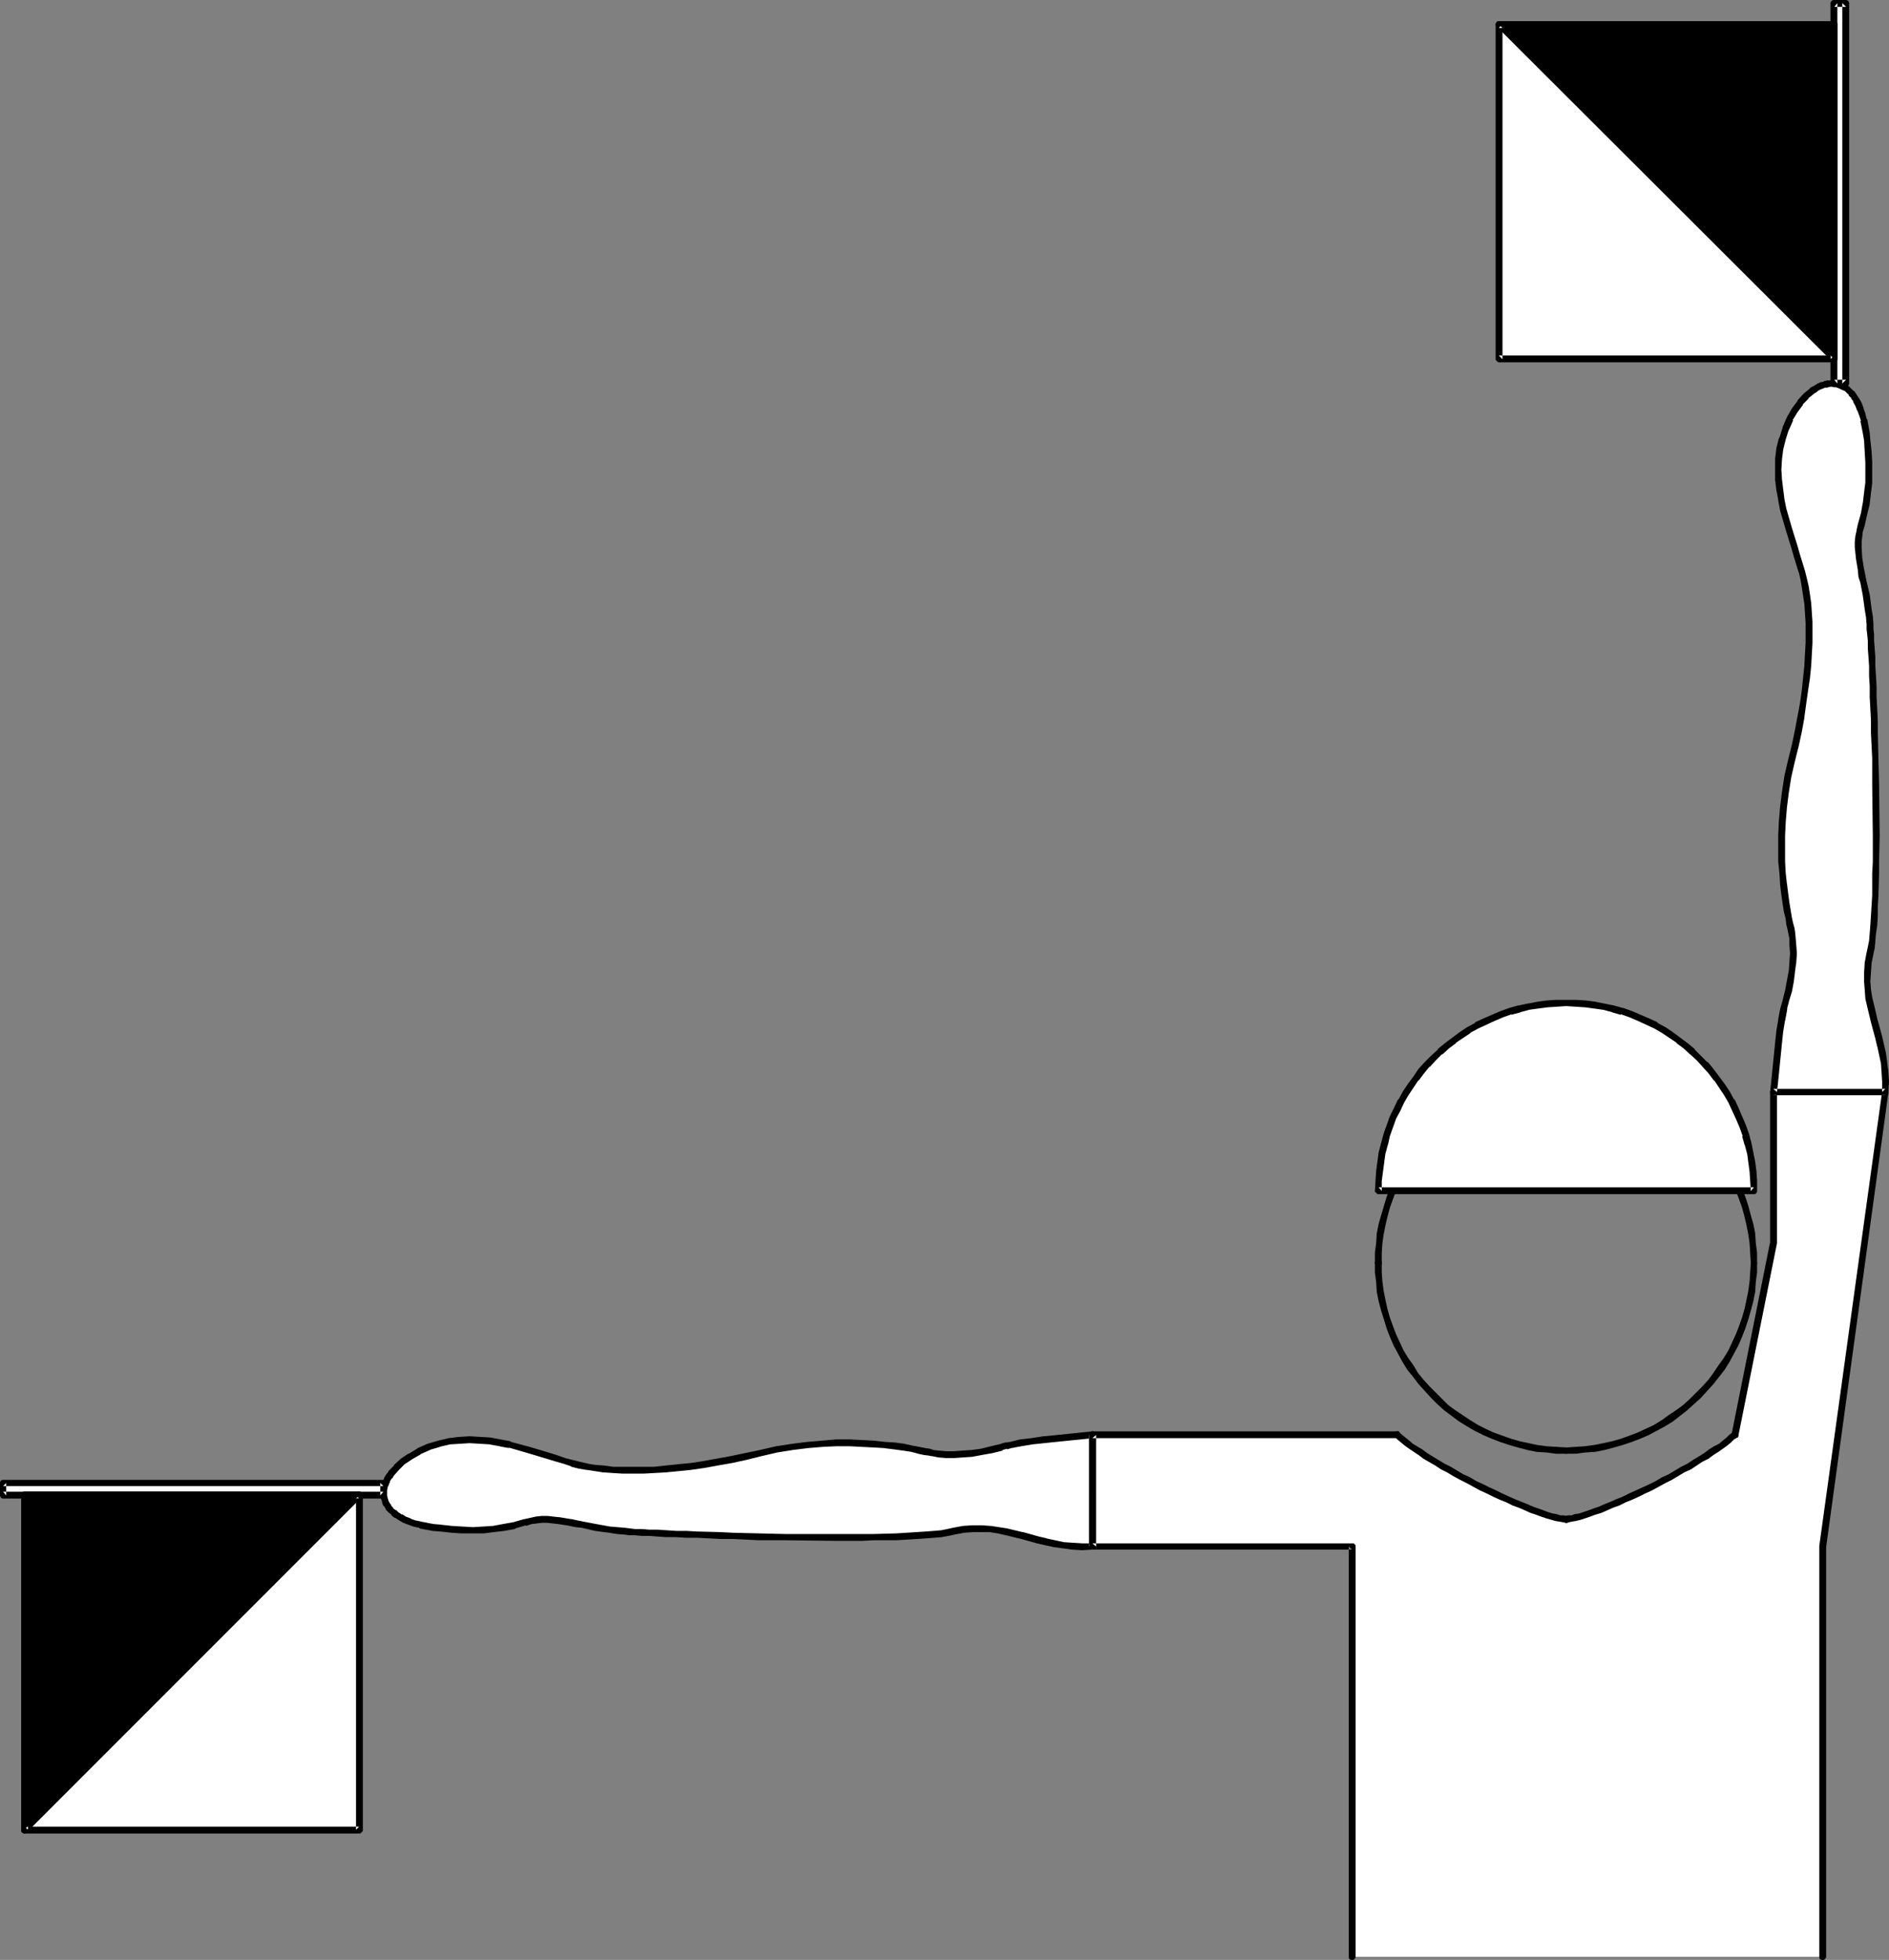
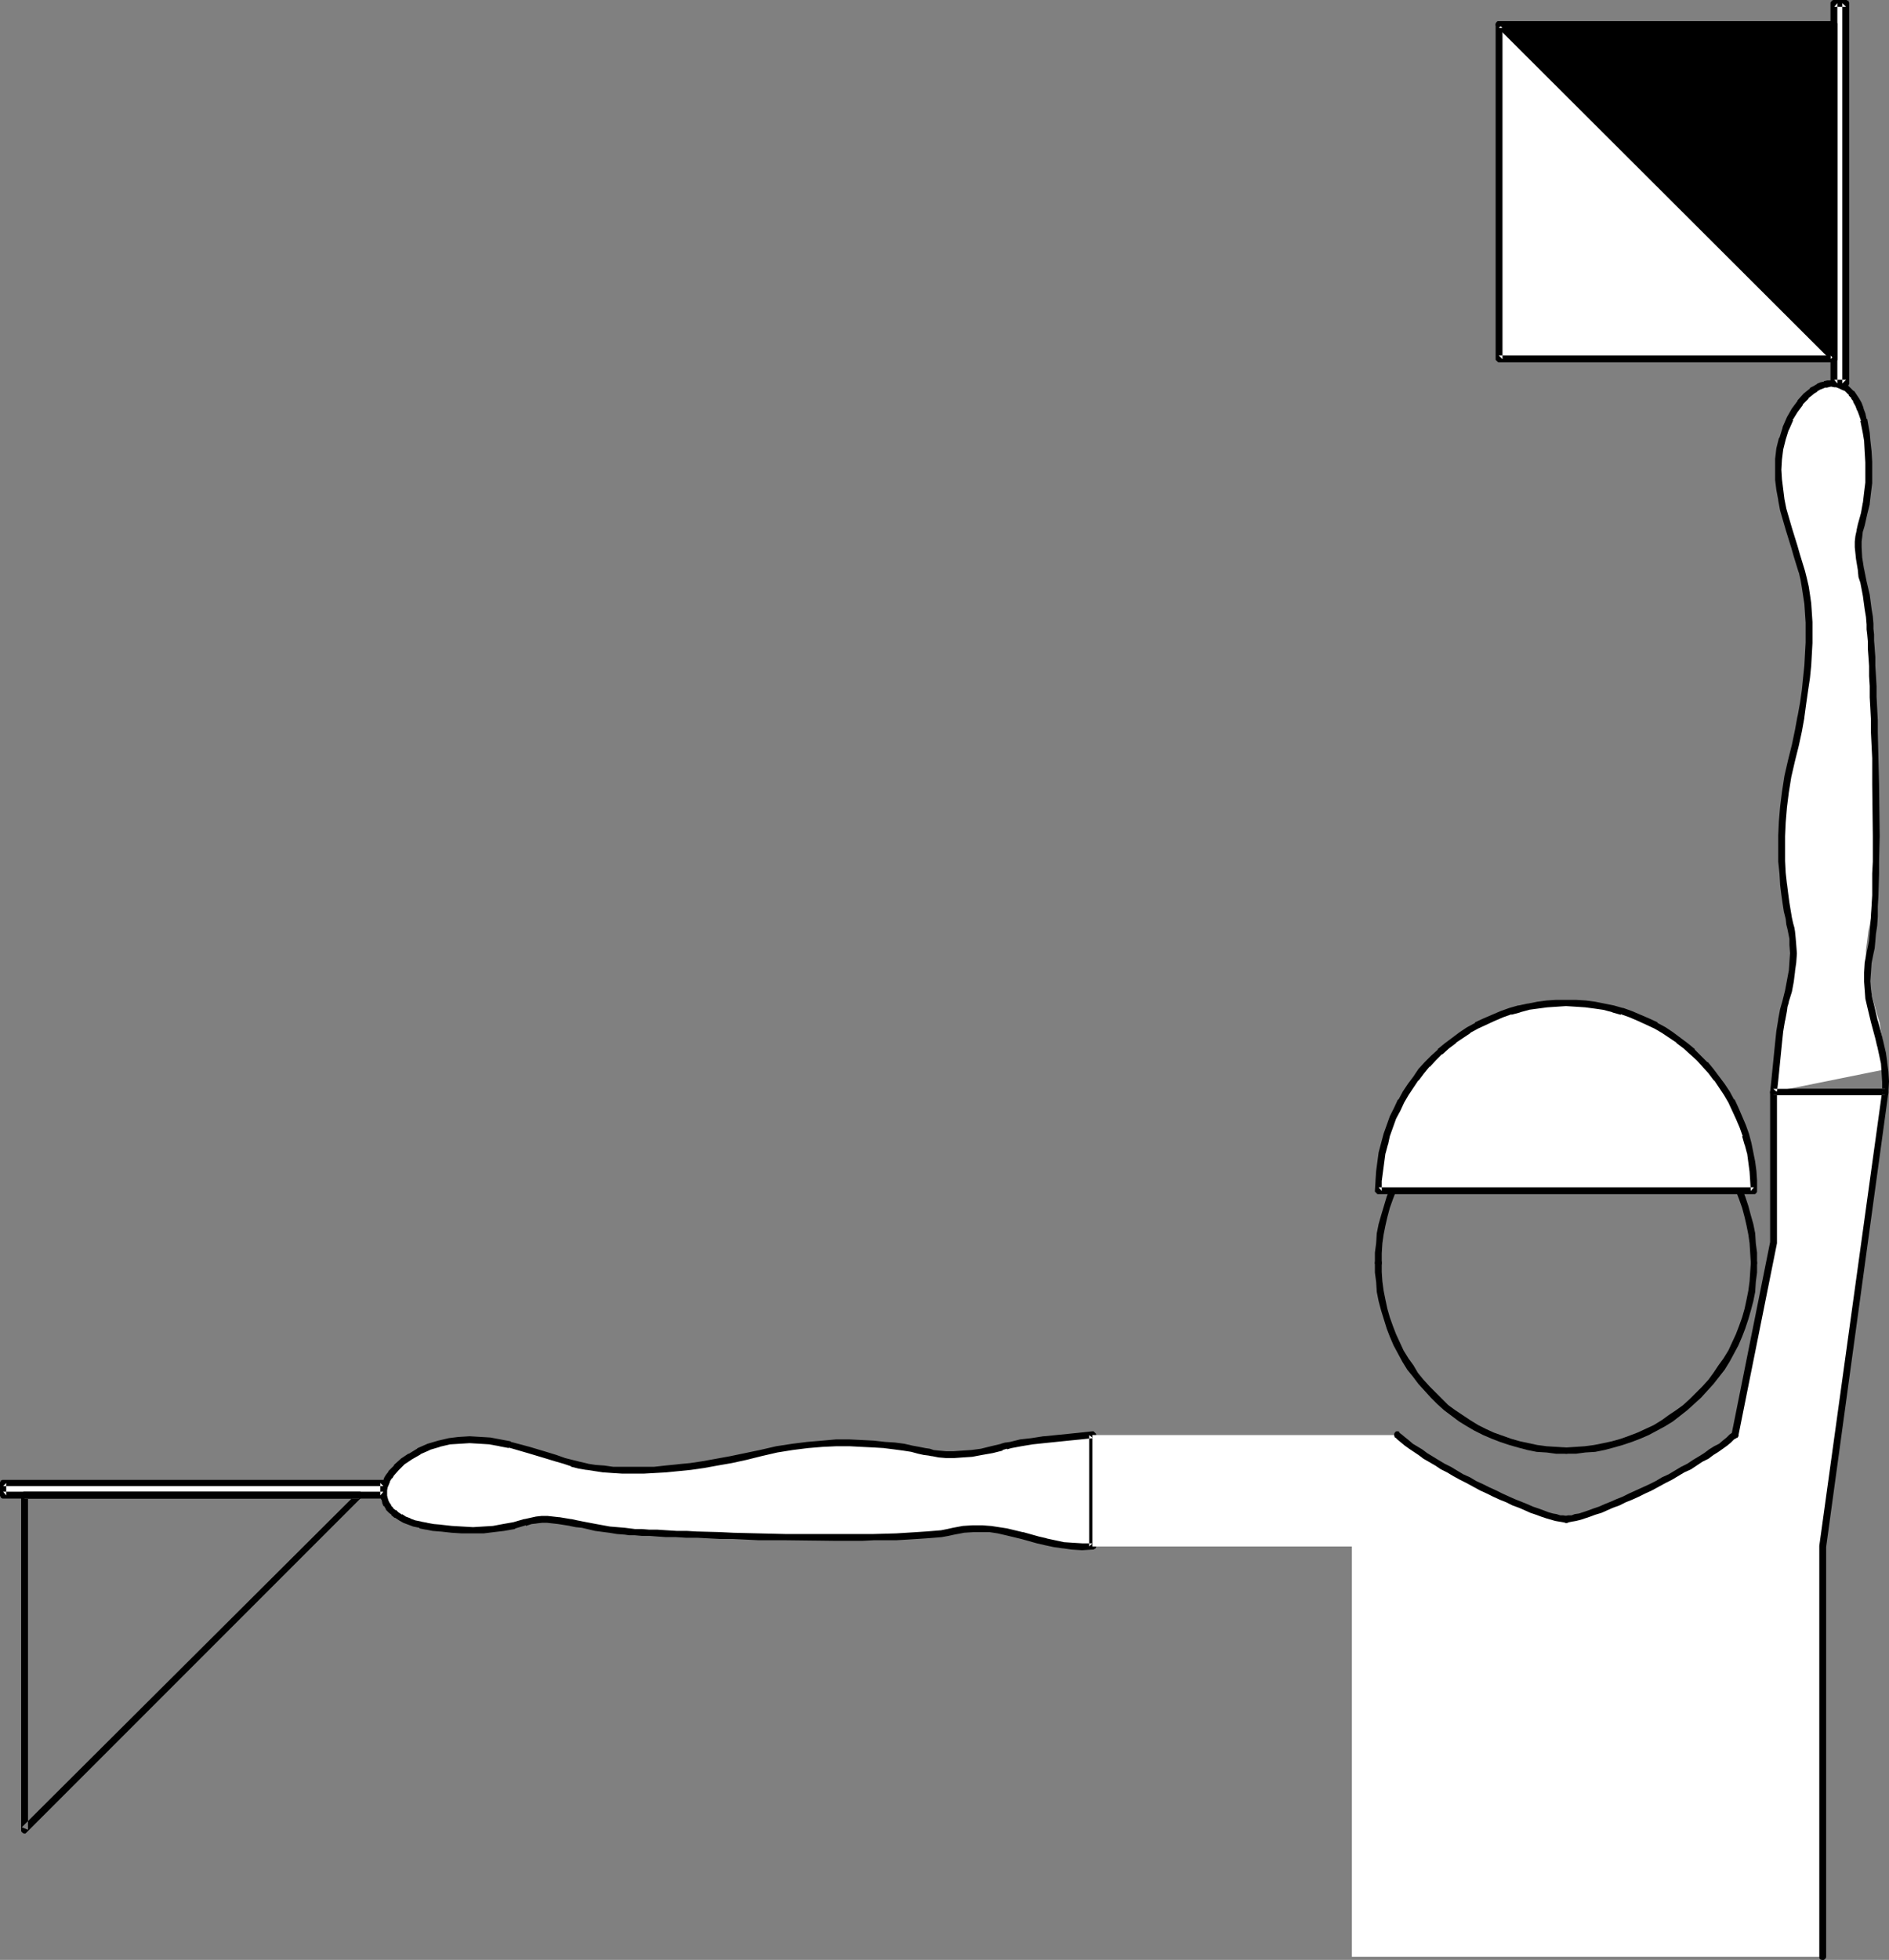
<svg xmlns="http://www.w3.org/2000/svg" xmlns:ns1="http://sodipodi.sourceforge.net/DTD/sodipodi-0.dtd" xmlns:ns2="http://www.inkscape.org/namespaces/inkscape" version="1.0" width="129.766mm" height="134.586mm" id="svg27" ns1:docname="Papa 3.wmf">
  <rect width="100%" height="100%" fill="#808080" stroke="none" />
  <ns1:namedview id="namedview27" pagecolor="#ffffff" bordercolor="#000000" borderopacity="0.25" ns2:showpageshadow="2" ns2:pageopacity="0.0" ns2:pagecheckerboard="0" ns2:deskcolor="#d1d1d1" ns2:document-units="mm" />
  <defs id="defs1">
    <pattern id="WMFhbasepattern" patternUnits="userSpaceOnUse" width="6" height="6" x="0" y="0" />
  </defs>
  <path style="fill:#000000;fill-opacity:1;fill-rule:evenodd;stroke:none" d="m 406.585,375.685 h -0.162 l -0.323,0.162 -0.323,0.485 v 0.485 l 0.323,0.323 0.323,0.162 h 0.323 2.424 l 2.424,-0.323 2.586,-0.162 2.424,-0.485 2.424,-0.646 2.262,-0.646 2.424,-0.808 2.101,-0.808 2.262,-0.97 2.101,-1.131 2.101,-1.131 2.101,-1.293 3.717,-2.909 1.778,-1.616 1.778,-1.616 1.616,-1.777 1.616,-1.777 2.909,-3.716 1.293,-2.101 1.131,-2.101 1.131,-2.101 0.97,-2.262 0.808,-2.101 0.808,-2.424 0.646,-2.262 0.646,-2.424 0.485,-2.424 0.162,-2.585 0.323,-2.424 v -2.424 -0.323 l -0.162,-0.323 -0.323,-0.323 h -0.485 l -0.485,0.323 -0.162,0.323 v 0.162 0 l -0.162,2.424 -0.162,2.424 -0.323,2.424 -0.485,2.424 -0.485,2.262 -0.646,2.262 -0.808,2.262 -0.808,2.101 -0.97,2.101 -0.97,2.101 -1.293,2.101 -1.293,1.777 -1.293,1.939 -1.293,1.777 -1.616,1.777 -1.616,1.616 -1.616,1.616 -1.778,1.616 -1.778,1.293 -1.939,1.293 -1.778,1.293 -2.101,1.293 -2.101,0.97 -2.101,0.97 -2.101,0.808 -2.262,0.808 -2.262,0.646 -2.262,0.485 -2.424,0.485 -2.424,0.323 -2.424,0.162 z" id="path1" />
  <path style="fill:#000000;fill-opacity:1;fill-rule:evenodd;stroke:none" d="m 454.58,327.695 v 0.323 l 0.162,0.323 0.485,0.323 h 0.485 l 0.323,-0.323 0.162,-0.323 v -0.323 -2.585 l -0.323,-2.424 -0.162,-2.585 -0.485,-2.424 -0.646,-2.262 -0.646,-2.424 -0.808,-2.424 -0.808,-2.101 -0.97,-2.262 -1.131,-2.101 -1.131,-2.101 -1.293,-1.939 -2.909,-3.878 -1.616,-1.777 -1.616,-1.616 -1.778,-1.616 -1.778,-1.616 -1.939,-1.616 -1.778,-1.293 -2.101,-1.293 -2.101,-1.131 -2.101,-1.293 -4.363,-1.777 -2.424,-0.646 -2.262,-0.808 -2.424,-0.485 -2.424,-0.485 -2.586,-0.323 -2.424,-0.162 h -2.747 l -0.323,0.162 -0.323,0.485 v 0.485 l 0.323,0.323 0.323,0.323 h 0.162 2.424 l 2.424,0.162 2.424,0.323 2.424,0.323 2.262,0.646 2.262,0.646 2.262,0.646 4.202,1.777 2.101,1.131 2.101,1.131 1.778,1.293 1.939,1.293 1.778,1.454 1.778,1.454 1.616,1.616 1.616,1.616 1.616,1.777 1.293,1.777 1.293,1.939 1.293,1.939 1.293,1.939 0.97,2.101 0.97,2.101 0.808,2.101 0.808,2.262 0.646,2.424 0.485,2.101 0.485,2.424 0.323,2.262 0.162,2.585 0.162,2.585 z" id="path2" />
  <path style="fill:#000000;fill-opacity:1;fill-rule:evenodd;stroke:none" d="m 406.585,280.027 h 0.323 l 0.323,-0.323 0.323,-0.323 v -0.485 l -0.323,-0.485 -0.323,-0.162 h -2.909 l -2.424,0.162 -2.586,0.323 -2.424,0.485 -2.424,0.485 -2.262,0.808 -2.424,0.646 -4.363,1.777 -2.262,1.293 -1.939,1.131 -2.101,1.293 -1.939,1.293 -1.939,1.616 -1.778,1.616 -1.616,1.616 -1.616,1.616 -1.616,1.777 -1.454,1.939 -1.454,1.939 -1.293,1.939 -1.131,2.101 -1.131,2.101 -0.97,2.262 -0.808,2.101 -1.454,4.848 -0.646,2.262 -0.485,2.424 -0.162,2.585 -0.323,2.424 v 2.909 l 0.323,0.323 0.323,0.323 h 0.485 l 0.485,-0.323 0.162,-0.323 v -0.323 -2.424 l 0.162,-2.585 0.323,-2.262 0.485,-2.424 0.485,-2.101 0.646,-2.424 0.808,-2.262 0.808,-2.101 0.97,-2.101 0.97,-2.101 1.293,-1.939 1.293,-1.939 1.131,-1.939 1.454,-1.777 1.616,-1.777 1.616,-1.616 1.616,-1.616 1.616,-1.454 1.778,-1.454 1.939,-1.293 1.939,-1.293 2.101,-1.131 1.939,-1.131 4.363,-1.777 2.262,-0.646 2.262,-0.646 2.262,-0.646 2.262,-0.323 2.424,-0.323 2.586,-0.162 z" id="path3" />
  <path style="fill:#000000;fill-opacity:1;fill-rule:evenodd;stroke:none" d="m 358.752,327.695 v -0.162 l -0.162,-0.323 -0.485,-0.323 h -0.485 l -0.323,0.323 -0.323,0.323 v 2.747 l 0.323,2.424 0.162,2.585 0.485,2.424 0.646,2.424 1.454,4.686 0.808,2.101 0.97,2.262 1.131,2.101 1.131,2.101 1.293,2.101 1.454,1.777 1.454,1.939 1.616,1.777 1.616,1.777 1.616,1.616 1.778,1.616 3.878,2.909 2.101,1.293 1.939,1.131 2.262,1.131 2.262,0.97 2.101,0.808 2.424,0.808 2.262,0.646 2.424,0.646 2.424,0.485 2.586,0.162 2.424,0.323 h 2.586 0.323 l 0.323,-0.162 0.323,-0.323 v -0.485 l -0.323,-0.485 -0.323,-0.162 h -0.323 0.162 l -2.586,-0.162 -2.586,-0.162 -2.424,-0.323 -2.262,-0.485 -2.262,-0.485 -2.262,-0.646 -2.262,-0.808 -2.262,-0.808 -2.101,-0.97 -1.939,-0.97 -2.101,-1.293 -1.939,-1.293 -1.939,-1.293 -1.778,-1.293 -1.616,-1.616 -1.616,-1.616 -1.616,-1.616 -1.616,-1.777 -1.454,-1.777 -1.131,-1.939 -1.293,-1.777 -1.293,-2.101 -0.97,-2.101 -0.97,-2.101 -0.808,-2.101 -0.808,-2.262 -0.646,-2.262 -0.485,-2.262 -0.485,-2.424 -0.323,-2.424 -0.162,-2.424 z" id="path4" />
  <path style="fill:#ffffff;fill-opacity:1;fill-rule:evenodd;stroke:none" d="m 455.388,309.112 v -2.585 l -0.162,-2.424 -0.323,-2.424 -0.485,-2.424 -0.646,-2.424 -0.485,-2.262 -0.808,-2.262 -0.97,-2.262 -0.97,-2.101 -0.97,-2.101 -1.293,-2.101 -1.293,-1.939 -1.293,-1.939 -1.454,-1.777 -1.454,-1.777 -1.616,-1.777 -1.778,-1.616 -1.778,-1.454 -1.778,-1.454 -1.939,-1.293 -1.939,-1.293 -2.101,-1.293 -2.101,-0.97 -2.101,-0.97 -2.262,-0.97 -2.262,-0.808 -2.262,-0.485 -2.424,-0.646 -2.424,-0.485 -2.424,-0.162 -2.424,-0.323 h -2.586 -2.424 l -2.586,0.323 -2.424,0.162 -2.262,0.485 -2.424,0.646 -2.262,0.485 -2.262,0.808 -2.262,0.97 -2.262,0.97 -2.101,0.97 -1.939,1.293 -1.939,1.293 -1.939,1.293 -1.778,1.454 -1.939,1.454 -1.616,1.616 -1.616,1.777 -1.454,1.777 -1.454,1.777 -1.454,1.939 -1.293,1.939 -1.131,2.101 -0.97,2.101 -1.131,2.101 -0.808,2.262 -0.808,2.262 -0.646,2.262 -0.485,2.424 -0.485,2.424 -0.323,2.424 -0.162,2.424 v 2.585 z" id="path5" />
  <path style="fill:#000000;fill-opacity:1;fill-rule:evenodd;stroke:none" d="m 455.388,309.92 h 0.323 l 0.323,-0.323 0.162,-0.323 v -0.162 -2.585 -0.162 l -0.162,-2.424 v 0 l -0.323,-2.424 -0.485,-2.424 v 0 l -0.485,-2.424 v 0 l -0.646,-2.424 v 0 l -0.808,-2.262 -0.97,-2.262 v 0 l -0.97,-2.262 -0.97,-2.101 h -0.162 l -1.131,-2.101 v 0 l -1.293,-1.939 v 0 l -1.454,-1.939 v 0 l -1.454,-1.939 -1.454,-1.777 h -0.162 l -1.616,-1.616 -1.616,-1.616 V 272.271 l -1.778,-1.454 -1.939,-1.454 v 0 l -1.939,-1.454 v 0 l -1.939,-1.293 v 0 l -2.101,-1.131 v -0.162 l -2.101,-0.97 -2.262,-0.97 v 0 l -2.262,-0.97 -2.262,-0.808 h -0.162 l -2.262,-0.646 v 0 l -2.424,-0.485 v 0 l -2.424,-0.485 -2.424,-0.323 v 0 l -2.586,-0.162 v 0 h -2.586 -2.424 -0.162 l -2.424,0.162 v 0 l -2.424,0.323 -2.424,0.485 h -0.162 l -2.262,0.485 h -0.162 l -2.262,0.646 v 0 l -2.262,0.808 -2.262,0.97 v 0 l -2.262,0.97 -2.101,0.97 v 0.162 l -2.101,1.131 v 0 l -1.939,1.293 v 0 l -1.939,1.454 v 0 l -1.939,1.454 -1.778,1.454 v 0.162 l -1.778,1.616 -1.616,1.616 v 0 l -1.616,1.777 -1.293,1.939 v 0 l -1.454,1.939 v 0 l -1.293,1.939 v 0 l -1.131,2.101 h -0.162 l -0.97,2.101 -1.131,2.262 v 0 l -0.808,2.262 -0.808,2.262 v 0 l -0.646,2.424 v 0 l -0.646,2.424 v 0 l -0.323,2.424 -0.323,2.424 v 0 l -0.162,2.424 v 0.162 l -0.162,2.585 v 0.162 l 0.162,0.162 0.162,0.162 0.162,0.162 0.162,0.162 h 0.323 97.445 V 308.143 H 357.944 l 0.808,0.97 v -2.585 0 l 0.323,-2.424 v 0 l 0.323,-2.424 0.323,-2.424 v 0.162 l 0.646,-2.424 v 0.162 l 0.485,-2.262 v 0 l 0.808,-2.262 0.808,-2.262 v 0 l 1.131,-2.101 0.97,-2.101 v 0 l 1.131,-1.939 v 0 l 1.293,-1.939 v 0 l 1.293,-1.939 v 0.162 l 1.454,-1.939 1.454,-1.777 v 0.162 l 1.616,-1.777 1.616,-1.616 v 0.162 l 1.778,-1.616 1.939,-1.454 h -0.162 l 1.939,-1.293 v 0 l 1.939,-1.293 h -0.162 l 2.101,-1.131 v 0 l 2.101,-0.97 2.101,-0.97 v 0 l 2.262,-0.97 2.262,-0.808 -0.162,0.162 2.424,-0.646 h -0.162 l 2.424,-0.646 h -0.162 l 2.424,-0.323 2.424,-0.323 v 0 l 2.424,-0.162 v 0 l 2.424,-0.162 2.586,0.162 v 0 l 2.424,0.162 v 0 l 2.424,0.323 2.262,0.323 v 0 l 2.424,0.646 h -0.162 l 2.262,0.646 v -0.162 l 2.262,0.808 2.262,0.97 v 0 l 2.101,0.97 2.101,0.97 v 0 l 1.939,1.131 v 0 l 1.939,1.293 v 0 l 1.939,1.293 h -0.162 l 1.939,1.454 1.778,1.616 -0.162,-0.162 1.778,1.616 1.616,1.777 -0.162,-0.162 1.616,1.777 1.454,1.939 v -0.162 l 1.293,1.939 v 0 l 1.293,1.939 v 0 l 1.131,1.939 v 0 l 0.97,2.101 0.97,2.101 v 0 l 0.97,2.262 0.808,2.262 h -0.162 l 0.646,2.262 v -0.162 l 0.646,2.424 v -0.162 l 0.323,2.424 0.323,2.424 v 0 l 0.162,2.424 v 0 l 0.162,2.585 0.808,-0.97 z" id="path6" />
  <path style="fill:#ffffff;fill-opacity:1;fill-rule:evenodd;stroke:none" d="m 283.608,372.454 -2.909,0.323 -3.232,0.162 -6.464,0.646 -3.07,0.485 -2.909,0.485 -2.586,0.485 -1.131,0.162 -1.131,0.323 -2.747,0.808 -2.586,0.485 -2.424,0.323 -2.424,0.323 -2.262,0.162 -2.101,-0.162 -1.939,-0.162 -1.616,-0.162 -0.808,-0.162 -1.293,-0.323 -1.454,-0.323 -1.778,-0.323 -2.101,-0.323 -2.424,-0.323 -2.586,-0.323 -2.747,-0.323 -3.07,-0.162 -3.232,-0.162 -3.555,0.162 -3.555,0.162 -3.717,0.323 -4.04,0.485 -4.04,0.646 -4.202,0.97 -3.878,0.97 -3.717,0.646 -3.717,0.646 -3.555,0.646 -3.232,0.485 -3.394,0.485 -3.07,0.323 -3.07,0.162 -2.909,0.162 h -5.333 l -2.424,-0.162 -2.424,-0.162 -2.262,-0.323 -2.101,-0.323 -1.939,-0.485 -1.939,-0.485 -2.101,-0.485 -2.101,-0.808 -2.262,-0.646 -4.686,-1.454 -5.01,-1.454 -2.586,-0.485 -2.586,-0.323 -2.586,-0.323 -2.586,-0.162 -2.747,0.162 -2.586,0.323 -2.747,0.646 -2.586,0.808 -2.586,1.131 -2.262,1.293 -1.939,1.454 -1.616,1.454 -1.454,1.616 -0.485,0.808 -0.485,0.808 -0.646,1.616 -0.162,0.808 -0.162,0.808 0.162,0.808 0.162,0.808 0.162,0.808 0.323,0.808 0.485,0.646 0.646,0.808 0.646,0.646 0.97,0.646 0.808,0.485 1.131,0.646 1.293,0.485 1.293,0.485 1.454,0.323 1.616,0.485 1.778,0.162 1.939,0.323 2.909,0.162 2.747,0.162 2.747,0.162 2.586,-0.162 2.747,-0.162 2.586,-0.323 2.747,-0.646 2.909,-0.808 1.454,-0.323 1.454,-0.323 h 1.454 1.454 l 2.909,0.162 3.07,0.485 1.454,0.323 1.616,0.323 3.394,0.646 3.555,0.646 2.101,0.323 1.939,0.162 h 1.131 l 1.454,0.162 h 1.778 l 1.939,0.162 h 2.101 l 2.424,0.162 2.424,0.162 2.747,0.162 h 2.747 l 3.07,0.162 3.07,0.162 h 3.232 l 6.626,0.162 6.787,0.162 h 6.787 l 6.787,0.162 6.464,-0.162 h 3.07 2.909 l 2.909,-0.162 2.747,-0.162 h 2.424 l 2.424,-0.162 2.101,-0.323 2.101,-0.162 1.616,-0.162 1.454,-0.323 2.586,-0.485 2.424,-0.162 2.262,-0.162 2.262,0.162 2.101,0.323 2.101,0.323 4.04,0.97 4.04,1.131 2.101,0.646 2.262,0.323 2.262,0.485 2.424,0.323 h 2.586 2.586 z" id="path7" />
  <path style="fill:#000000;fill-opacity:1;fill-rule:evenodd;stroke:none" d="m 284.577,372.454 v -0.323 l -0.323,-0.323 -0.323,-0.323 h -0.323 l -3.07,0.323 -3.07,0.323 -6.464,0.646 h -0.162 l -3.07,0.485 -2.909,0.323 v 0 l -2.586,0.646 -1.131,0.162 h -0.162 l -1.131,0.323 h 0.162 l -2.747,0.646 -2.586,0.646 v 0 l -2.424,0.323 v 0 l -2.424,0.162 -2.262,0.162 h 0.162 -2.101 v 0 l -1.778,-0.162 v 0 l -1.616,-0.162 h 0.162 l -0.97,-0.323 -1.131,-0.162 -1.616,-0.323 -1.778,-0.323 v 0 l -2.101,-0.485 -2.424,-0.323 -2.586,-0.162 v 0 l -2.909,-0.323 -3.07,-0.162 -3.232,-0.162 v 0 h -3.555 v 0 l -3.555,0.323 -3.878,0.323 v 0 l -3.878,0.485 -4.202,0.646 v 0 l -4.202,0.97 -3.878,0.808 -3.878,0.808 -3.555,0.646 v 0 l -3.555,0.646 -3.232,0.485 -3.394,0.323 h 0.162 l -3.232,0.323 -2.909,0.323 h -2.909 v 0 h -5.333 v 0 h -2.424 l -2.262,-0.323 v 0 l -2.262,-0.162 -2.101,-0.323 h 0.162 l -2.101,-0.485 -1.939,-0.485 v 0 l -1.939,-0.485 -2.262,-0.808 -2.101,-0.646 -4.848,-1.454 -4.848,-1.293 -0.162,-0.162 -2.586,-0.485 v 0 l -2.586,-0.485 v 0 l -2.586,-0.162 -2.747,-0.162 h -0.162 l -2.586,0.162 h -0.162 l -2.586,0.323 v 0 l -2.747,0.646 v 0 l -2.747,0.808 v 0 l -2.586,1.131 -0.162,0.162 -2.101,1.293 h -0.162 l -1.939,1.293 -0.162,0.162 -1.616,1.454 v 0.162 l -1.454,1.454 v 0.162 l -0.646,0.808 v 0 l -0.485,0.808 v 0.162 l -0.646,1.616 v 0.162 l -0.162,0.808 v 0.162 l -0.162,0.808 v 0.162 l 0.162,0.808 v 0 0.808 l 0.162,0.162 0.162,0.646 v 0.162 l 0.323,0.808 h 0.162 l 0.485,0.808 v 0.162 l 0.646,0.646 0.162,0.162 0.646,0.485 v 0.162 l 0.808,0.646 h 0.162 l 0.97,0.646 v 0 l 1.131,0.646 1.293,0.485 v 0 l 1.293,0.485 1.616,0.323 v 0.162 l 1.616,0.323 h 0.162 l 1.616,0.323 1.939,0.162 h 0.162 l 2.909,0.323 2.586,0.162 h 0.162 2.747 2.586 0.162 l 2.586,-0.323 v 0 l 2.747,-0.323 v 0 l 2.747,-0.485 0.162,-0.162 2.747,-0.808 v 0.162 l 1.454,-0.485 v 0 l 1.454,-0.162 h -0.162 l 1.454,-0.162 v 0 h 1.454 -0.162 l 2.909,0.323 v 0 l 3.07,0.485 h -0.162 l 1.616,0.323 1.616,0.162 3.394,0.808 v 0 l 3.717,0.485 1.939,0.323 v 0 l 2.101,0.162 1.131,0.162 h 1.454 v 0 l 1.778,0.162 h -0.162 1.939 0.162 l 2.101,0.162 v 0 l 2.262,0.162 h 2.586 l 2.586,0.162 h 0.162 2.747 v 0 l 6.141,0.323 v 0 h 3.232 l 6.626,0.323 h 6.787 l 13.574,0.162 h 6.464 l 3.07,-0.162 h 5.818 v 0 l 2.747,-0.162 2.586,-0.162 2.424,-0.162 2.101,-0.162 1.939,-0.162 v 0 l 1.778,-0.323 v 0 l 1.454,-0.323 2.586,-0.485 h -0.162 l 2.586,-0.162 h -0.162 2.262 v 0 h 2.101 v 0 l 2.101,0.323 v 0 l 2.101,0.485 4.04,0.97 v 0 l 4.04,1.131 2.101,0.485 v 0 l 2.262,0.485 2.262,0.323 h 0.162 l 2.262,0.323 2.586,0.162 h 0.162 l 2.586,-0.162 h 0.323 l 0.162,-0.162 h 0.162 l 0.162,-0.162 0.162,-0.323 v -0.162 -28.924 h -1.778 v 28.924 l 0.808,-0.808 h -2.586 v 0 l -2.586,-0.162 -2.424,-0.162 h 0.162 l -2.262,-0.485 -2.262,-0.485 h 0.162 l -2.101,-0.485 -4.04,-1.131 h -0.162 l -4.04,-0.97 -2.101,-0.323 v 0 l -2.101,-0.323 h -0.162 l -2.101,-0.162 h -0.162 -2.262 v 0 l -2.586,0.162 v 0 l -2.586,0.485 -1.454,0.323 v 0 l -1.616,0.323 v 0 l -1.939,0.162 -2.101,0.162 -2.424,0.162 -2.586,0.162 -2.586,0.162 v 0 l -5.818,0.162 h -3.07 -6.464 -13.574 l -6.787,-0.162 -6.626,-0.162 -3.232,-0.162 h 0.162 l -6.141,-0.162 h -0.162 l -2.747,-0.162 v 0 h -2.586 l -2.586,-0.162 -2.424,-0.162 v 0 h -2.101 v 0 l -1.939,-0.162 v 0 h -1.778 v 0 l -1.293,-0.162 -1.293,-0.162 -1.939,-0.162 v 0 l -1.939,-0.162 -3.555,-0.646 v 0 l -3.394,-0.646 -1.616,-0.323 -1.454,-0.323 h -0.162 l -2.909,-0.485 h -0.162 l -2.909,-0.323 v 0 h -1.454 -0.162 l -1.454,0.162 v 0 l -1.454,0.323 v 0 l -1.454,0.323 h -0.162 l -2.747,0.808 v 0 l -2.747,0.485 v 0 l -2.586,0.485 v 0 l -2.586,0.162 v 0 l -2.586,0.162 -2.747,-0.162 v 0 l -2.747,-0.162 -2.909,-0.323 h 0.162 l -1.939,-0.162 -1.778,-0.323 h 0.162 l -1.778,-0.323 h 0.162 l -1.616,-0.323 -1.293,-0.485 h 0.162 l -1.293,-0.485 -0.97,-0.646 v 0.162 l -0.97,-0.646 0.162,0.162 -0.808,-0.808 v 0.162 l -0.808,-0.646 h 0.162 l -0.646,-0.646 h 0.162 l -0.485,-0.646 v 0 l -0.323,-0.646 v 0 l -0.162,-0.646 v 0.162 l -0.162,-0.808 v 0 -0.808 0.162 -0.808 0.162 l 0.162,-0.97 v 0.162 l 0.646,-1.616 -0.162,0.162 0.646,-0.97 v 0.162 l 0.485,-0.808 v 0 l 1.293,-1.454 v 0 l 1.616,-1.616 -0.162,0.162 1.939,-1.293 v 0 l 2.262,-1.293 h -0.162 l 2.586,-1.131 h -0.162 l 2.747,-0.808 h -0.162 l 2.747,-0.646 v 0 l 2.586,-0.162 v 0 l 2.586,-0.162 h -0.162 l 2.747,0.162 2.586,0.162 h -0.162 l 2.747,0.485 h -0.162 l 2.586,0.485 -0.162,-0.162 5.01,1.454 4.848,1.454 2.101,0.646 2.262,0.646 1.939,0.646 0.162,0.162 1.939,0.485 1.939,0.323 h 0.162 l 2.101,0.323 2.101,0.323 h 0.162 l 2.262,0.162 2.586,0.162 v 0 h 5.333 0.162 l 2.909,-0.162 2.909,-0.162 3.232,-0.323 v 0 l 3.232,-0.323 3.394,-0.485 3.555,-0.646 v 0 l 3.717,-0.646 3.717,-0.808 3.878,-0.97 4.202,-0.97 v 0 l 4.04,-0.646 3.878,-0.485 v 0 l 3.878,-0.323 3.555,-0.162 h -0.162 3.555 v 0 l 3.07,0.162 3.232,0.162 2.747,0.162 h -0.162 l 2.586,0.323 2.424,0.323 2.101,0.323 v 0 l 1.778,0.485 1.454,0.323 1.293,0.162 0.808,0.162 h 0.162 l 1.616,0.323 v 0 l 1.939,0.162 v 0 h 2.101 v 0 l 2.262,-0.162 2.424,-0.162 v 0 l 2.586,-0.485 v 0 l 2.747,-0.485 2.586,-0.646 v -0.162 l 1.131,-0.323 v 0.162 l 1.131,-0.323 2.586,-0.485 v 0 l 2.909,-0.485 3.07,-0.323 v 0 l 6.302,-0.646 3.232,-0.323 3.07,-0.323 -0.97,-0.808 z" id="path8" />
  <path style="fill:#ffffff;fill-opacity:1;fill-rule:evenodd;stroke:none" d="m 0.808,388.128 v -3.232 H 99.545 v 3.232 z" id="path9" />
  <path style="fill:#000000;fill-opacity:1;fill-rule:evenodd;stroke:none" d="m 0.808,387.158 0.808,0.97 v -3.232 l -0.808,0.808 H 99.545 l -0.808,-0.808 v 3.232 l 0.808,-0.97 H 0.808 v 1.777 H 99.545 99.869 l 0.162,-0.162 0.162,-0.162 0.162,-0.162 v -0.162 -0.162 -3.232 -0.162 -0.323 l -0.162,-0.162 h -0.162 l -0.162,-0.162 H 99.545 0.808 0.646 l -0.323,0.162 H 0.162 v 0.162 L 0,384.734 v 0.162 3.232 0.162 l 0.162,0.162 v 0.162 l 0.162,0.162 0.323,0.162 h 0.162 z" id="path10" />
-   <path style="fill:#ffffff;fill-opacity:1;fill-rule:evenodd;stroke:none" d="M 93.243,474.899 V 388.128 H 6.302 v 86.771 z" id="path11" />
-   <path style="fill:#000000;fill-opacity:1;fill-rule:evenodd;stroke:none" d="m 93.243,475.868 h 0.323 l 0.323,-0.323 0.323,-0.323 v -87.418 l -0.323,-0.323 -0.323,-0.323 H 6.141 l -0.485,0.323 -0.162,0.323 v 87.418 l 0.162,0.323 0.485,0.323 H 6.302 93.243 v -1.777 H 6.302 l 0.97,0.808 v -86.771 l -0.97,0.808 H 93.243 l -0.808,-0.808 v 86.771 l 0.808,-0.808 z" id="path12" />
-   <path style="fill:#000000;fill-opacity:1;fill-rule:evenodd;stroke:none" d="M 93.243,388.128 H 6.302 v 86.771 z" id="path13" />
  <path style="fill:#000000;fill-opacity:1;fill-rule:evenodd;stroke:none" d="m 93.889,388.612 0.323,-0.323 v -0.485 l -0.323,-0.323 -0.323,-0.323 H 6.141 l -0.485,0.323 -0.162,0.323 v 87.418 l 0.162,0.323 0.485,0.323 h 0.485 l 0.323,-0.323 86.941,-86.933 -1.131,-1.131 -87.102,86.771 1.616,0.646 v -86.771 l -0.97,0.808 H 93.243 l -0.485,-1.454 z" id="path14" />
  <path style="fill:#ffffff;fill-opacity:1;fill-rule:evenodd;stroke:none" d="M 473.164,507.862 V 401.378 l 16.322,-117.957 h -29.088 v 39.104 l -9.858,49.93 -0.808,0.646 -0.808,0.808 -0.97,0.646 -1.131,0.808 -1.131,0.808 -1.293,0.808 -2.747,1.777 -3.07,1.939 -3.232,1.777 -6.787,3.555 -3.394,1.616 -3.394,1.616 -3.232,1.454 -3.07,1.131 -1.454,0.485 -1.293,0.485 -1.293,0.485 -1.131,0.323 -1.131,0.323 -0.97,0.162 -0.808,0.162 h -0.808 -0.646 l -0.808,-0.162 -0.97,-0.162 -1.131,-0.323 -1.131,-0.323 -1.293,-0.485 -1.454,-0.485 -1.293,-0.485 -3.07,-1.131 -3.232,-1.454 -3.394,-1.616 -3.394,-1.616 -6.949,-3.555 -3.232,-1.777 -2.909,-1.939 -2.909,-1.777 -1.131,-0.808 -1.131,-0.808 -1.131,-0.808 -0.97,-0.646 -0.808,-0.808 -0.808,-0.646 h -36.845 -42.339 v 28.924 h 67.387 v 106.485 z" id="path15" />
  <path style="fill:#000000;fill-opacity:1;fill-rule:evenodd;stroke:none" d="m 472.356,507.862 v 0.162 l 0.162,0.485 0.485,0.162 h 0.485 l 0.323,-0.162 0.323,-0.485 v -106.646 0.162 l 16.16,-117.957 v -0.323 -0.162 l -0.323,-0.323 -0.162,-0.162 h -0.162 -29.411 l -0.323,0.162 -0.323,0.485 v 39.265 -0.162 l -10.019,49.93 v 0.162 l 0.162,0.162 v 0.323 l 0.162,0.162 0.323,0.162 h 0.162 0.162 0.162 l 0.323,-0.162 0.162,-0.162 0.162,-0.162 v -0.162 l 10.019,-49.93 v -0.162 -39.104 l -0.97,0.808 h 29.088 l -0.808,-0.97 -16.322,117.957 v 0.162 z" id="path16" />
  <path style="fill:#000000;fill-opacity:1;fill-rule:evenodd;stroke:none" d="m 451.187,373.1 0.162,-0.485 v -0.485 l -0.162,-0.323 -0.485,-0.323 h -0.485 l -0.323,0.323 0.162,-0.162 -0.97,0.646 -0.808,0.808 -0.808,0.646 -1.131,0.97 -1.293,0.646 -1.293,0.808 -1.293,0.97 -1.293,0.808 -1.616,0.97 -1.454,0.97 -1.616,0.808 -1.616,0.97 -1.616,0.97 -1.778,0.808 -1.616,0.97 -1.616,0.808 -1.778,0.808 -1.778,0.808 -1.778,0.808 -1.616,0.808 -1.616,0.646 -1.454,0.646 -1.616,0.646 -1.454,0.646 -1.454,0.485 -1.293,0.485 -2.424,0.808 -1.131,0.162 -0.808,0.323 h -0.97 l -0.646,0.162 h 0.162 -0.162 l -0.323,0.162 -0.323,0.485 v 0.485 l 0.323,0.323 0.323,0.323 h 0.162 0.323 l 0.485,-0.162 0.808,-0.162 0.97,-0.162 1.293,-0.323 2.424,-0.808 1.293,-0.485 1.616,-0.485 1.454,-0.646 1.454,-0.646 1.778,-0.646 1.616,-0.808 1.616,-0.646 1.778,-0.808 1.616,-0.808 1.778,-0.808 1.778,-0.97 1.778,-0.97 1.616,-0.808 1.616,-0.97 1.616,-0.97 1.778,-0.808 1.454,-0.97 1.454,-0.97 1.616,-0.808 1.293,-0.97 1.293,-0.808 1.131,-0.808 1.131,-0.808 0.97,-0.808 0.808,-0.808 0.808,-0.485 z" id="path17" />
  <path style="fill:#000000;fill-opacity:1;fill-rule:evenodd;stroke:none" d="m 406.585,395.237 h 0.323 l 0.323,-0.323 0.323,-0.323 v -0.485 l -0.323,-0.485 -0.323,-0.162 h -0.323 0.162 l -0.808,-0.162 h -0.808 l -0.97,-0.323 -0.97,-0.162 -1.131,-0.323 -1.293,-0.485 -1.293,-0.485 -1.454,-0.485 -1.454,-0.646 -1.616,-0.646 -1.616,-0.646 -1.454,-0.646 -1.778,-0.808 -1.616,-0.808 -1.778,-0.808 -1.616,-0.808 -1.778,-0.808 -1.616,-0.97 -1.778,-0.808 -1.616,-0.97 -1.616,-0.97 -1.616,-0.808 -1.616,-0.97 -2.909,-1.777 -1.293,-0.97 -2.424,-1.454 -1.131,-0.97 -0.808,-0.646 -0.97,-0.808 -0.646,-0.485 h 0.162 l -0.323,-0.323 h -0.646 l -0.323,0.323 -0.162,0.323 v 0.485 l 0.162,0.485 h 0.162 l 0.485,0.485 0.97,0.808 0.97,0.808 1.131,0.808 2.424,1.616 1.293,0.97 3.07,1.777 1.454,0.97 1.616,0.808 1.616,0.97 1.778,0.97 1.616,0.808 1.778,0.97 1.778,0.97 1.778,0.808 1.616,0.808 1.778,0.808 1.616,0.646 1.616,0.808 1.778,0.646 1.454,0.646 1.454,0.646 1.454,0.485 1.293,0.485 1.454,0.485 1.131,0.323 1.131,0.323 0.97,0.162 0.97,0.162 z" id="path18" />
-   <path style="fill:#000000;fill-opacity:1;fill-rule:evenodd;stroke:none" d="m 362.792,373.262 h 0.323 l 0.323,-0.162 0.162,-0.485 v -0.485 l -0.162,-0.323 -0.323,-0.323 h -79.669 l -0.323,0.323 -0.323,0.323 v 29.409 l 0.323,0.485 0.323,0.162 h 67.549 l -0.808,-0.808 v 106.646 l 0.162,0.485 0.485,0.162 h 0.485 l 0.323,-0.162 0.323,-0.485 v -0.162 -106.485 -0.323 l -0.162,-0.162 -0.162,-0.162 -0.162,-0.162 h -0.162 -0.323 -67.387 l 0.97,0.808 V 372.454 l -0.97,0.808 z" id="path19" />
-   <path style="fill:#ffffff;fill-opacity:1;fill-rule:evenodd;stroke:none" d="m 460.398,283.42 0.323,-3.07 0.323,-3.232 0.646,-6.302 0.485,-3.07 0.323,-2.909 0.646,-2.747 0.162,-1.131 0.323,-1.131 0.646,-2.585 0.646,-2.585 0.323,-2.585 0.162,-2.424 0.162,-2.262 v -2.101 l -0.162,-1.777 -0.162,-1.616 -0.323,-0.808 -0.162,-1.293 -0.323,-1.454 -0.323,-1.939 -0.323,-1.939 -0.485,-2.424 -0.162,-2.585 -0.323,-2.747 -0.162,-3.07 -0.162,-3.232 v -3.555 l 0.323,-3.555 0.323,-3.878 0.485,-3.878 0.646,-4.04 0.97,-4.201 0.808,-3.878 0.808,-3.716 0.646,-3.716 0.646,-3.393 0.485,-3.393 0.485,-3.232 0.162,-3.232 0.323,-2.909 v -2.909 -5.494 -2.424 l -0.162,-2.262 -0.323,-2.262 -0.323,-2.101 -0.485,-1.939 -0.485,-2.101 -0.646,-1.939 -0.646,-2.262 -0.646,-2.101 -1.454,-4.848 -1.454,-5.009 -0.485,-2.424 -0.485,-2.585 -0.162,-2.585 -0.162,-2.747 0.162,-2.585 0.323,-2.747 0.646,-2.585 0.808,-2.747 1.131,-2.424 1.293,-2.262 1.293,-1.939 1.616,-1.777 1.454,-1.293 0.97,-0.646 0.808,-0.485 0.808,-0.323 0.808,-0.162 0.808,-0.323 h 0.808 0.808 l 0.808,0.162 0.808,0.323 0.808,0.323 0.646,0.485 0.646,0.485 0.808,0.808 0.646,0.808 0.485,0.97 0.646,1.131 0.485,1.131 0.485,1.293 0.485,1.616 0.323,1.616 0.162,1.777 0.323,1.777 0.162,2.909 0.162,2.747 0.162,2.747 -0.162,2.747 -0.162,2.585 -0.485,2.585 -0.485,2.747 -0.808,2.909 -0.323,1.454 -0.323,1.454 v 1.454 1.454 l 0.162,2.909 0.485,3.07 0.323,1.616 0.323,1.454 0.646,3.393 0.646,3.555 0.162,2.101 0.162,1.939 0.162,1.131 0.162,1.454 v 1.777 l 0.162,1.939 v 2.101 l 0.162,2.262 0.162,2.585 v 2.747 l 0.162,2.909 0.162,2.909 v 3.07 l 0.162,3.232 0.162,6.625 0.162,6.787 v 6.787 6.625 6.625 3.07 l -0.162,2.909 v 2.909 l -0.162,2.747 -0.162,2.424 -0.162,2.424 -0.162,2.101 -0.162,1.939 -0.323,1.777 -0.323,1.454 -0.323,2.585 -0.323,2.424 v 2.262 l 0.162,2.262 0.323,2.101 0.323,2.101 0.97,4.04 1.131,4.04 0.646,2.101 0.323,2.101 0.485,2.424 0.323,2.424 v 2.424 2.747 z" id="path20" />
+   <path style="fill:#ffffff;fill-opacity:1;fill-rule:evenodd;stroke:none" d="m 460.398,283.42 0.323,-3.07 0.323,-3.232 0.646,-6.302 0.485,-3.07 0.323,-2.909 0.646,-2.747 0.162,-1.131 0.323,-1.131 0.646,-2.585 0.646,-2.585 0.323,-2.585 0.162,-2.424 0.162,-2.262 v -2.101 l -0.162,-1.777 -0.162,-1.616 -0.323,-0.808 -0.162,-1.293 -0.323,-1.454 -0.323,-1.939 -0.323,-1.939 -0.485,-2.424 -0.162,-2.585 -0.323,-2.747 -0.162,-3.07 -0.162,-3.232 v -3.555 l 0.323,-3.555 0.323,-3.878 0.485,-3.878 0.646,-4.04 0.97,-4.201 0.808,-3.878 0.808,-3.716 0.646,-3.716 0.646,-3.393 0.485,-3.393 0.485,-3.232 0.162,-3.232 0.323,-2.909 v -2.909 -5.494 -2.424 l -0.162,-2.262 -0.323,-2.262 -0.323,-2.101 -0.485,-1.939 -0.485,-2.101 -0.646,-1.939 -0.646,-2.262 -0.646,-2.101 -1.454,-4.848 -1.454,-5.009 -0.485,-2.424 -0.485,-2.585 -0.162,-2.585 -0.162,-2.747 0.162,-2.585 0.323,-2.747 0.646,-2.585 0.808,-2.747 1.131,-2.424 1.293,-2.262 1.293,-1.939 1.616,-1.777 1.454,-1.293 0.97,-0.646 0.808,-0.485 0.808,-0.323 0.808,-0.162 0.808,-0.323 h 0.808 0.808 l 0.808,0.162 0.808,0.323 0.808,0.323 0.646,0.485 0.646,0.485 0.808,0.808 0.646,0.808 0.485,0.97 0.646,1.131 0.485,1.131 0.485,1.293 0.485,1.616 0.323,1.616 0.162,1.777 0.323,1.777 0.162,2.909 0.162,2.747 0.162,2.747 -0.162,2.747 -0.162,2.585 -0.485,2.585 -0.485,2.747 -0.808,2.909 -0.323,1.454 -0.323,1.454 v 1.454 1.454 l 0.162,2.909 0.485,3.07 0.323,1.616 0.323,1.454 0.646,3.393 0.646,3.555 0.162,2.101 0.162,1.939 0.162,1.131 0.162,1.454 v 1.777 l 0.162,1.939 v 2.101 l 0.162,2.262 0.162,2.585 v 2.747 v 3.07 l 0.162,3.232 0.162,6.625 0.162,6.787 v 6.787 6.625 6.625 3.07 l -0.162,2.909 v 2.909 l -0.162,2.747 -0.162,2.424 -0.162,2.424 -0.162,2.101 -0.162,1.939 -0.323,1.777 -0.323,1.454 -0.323,2.585 -0.323,2.424 v 2.262 l 0.162,2.262 0.323,2.101 0.323,2.101 0.97,4.04 1.131,4.04 0.646,2.101 0.323,2.101 0.485,2.424 0.323,2.424 v 2.424 2.747 z" id="path20" />
  <path style="fill:#000000;fill-opacity:1;fill-rule:evenodd;stroke:none" d="m 460.398,282.612 0.97,0.808 0.323,-2.909 0.323,-3.232 0.646,-6.463 v 0 l 0.323,-3.07 0.485,-2.909 v 0.162 l 0.485,-2.585 0.162,-1.293 v 0.162 l 0.323,-1.131 v -0.162 l 0.808,-2.585 0.485,-2.585 v 0 l 0.323,-2.585 v -0.162 l 0.323,-2.262 0.162,-2.262 v -0.162 l -0.162,-2.101 v 0 l -0.162,-1.939 v 0 l -0.162,-1.616 v 0 l -0.162,-0.97 -0.323,-1.131 -0.323,-1.454 -0.323,-1.939 v 0 l -0.323,-1.939 -0.323,-2.424 -0.323,-2.585 v 0.162 l -0.323,-2.909 -0.162,-3.07 v 0.162 -3.232 -3.555 0.162 l 0.162,-3.555 0.323,-3.878 v 0 l 0.485,-3.878 0.646,-4.04 v 0 l 0.97,-4.201 0.97,-3.878 0.808,-3.716 0.646,-3.555 v -0.162 l 0.485,-3.555 0.485,-3.393 0.485,-3.232 v 0 l 0.323,-3.232 0.162,-2.909 0.162,-2.909 v -5.494 l -0.162,-2.424 -0.162,-2.424 v 0 l -0.323,-2.262 -0.323,-2.101 v 0 l -0.485,-2.101 -0.485,-1.939 v 0 l -0.646,-2.101 -0.646,-2.101 -0.646,-2.262 -1.454,-4.686 -1.454,-5.009 v 0 l -0.485,-2.424 v 0 l -0.323,-2.585 v 0 l -0.323,-2.585 -0.162,-2.585 v 0.162 l 0.162,-2.747 v 0 l 0.323,-2.585 v 0 l 0.646,-2.585 v 0 l 0.808,-2.585 v 0.162 l 1.131,-2.585 h -0.162 l 1.293,-2.101 v 0 l 1.454,-1.939 h -0.162 l 1.616,-1.616 h -0.162 l 1.616,-1.293 v 0 l 0.808,-0.485 h -0.162 l 0.808,-0.485 v 0 l 0.808,-0.323 0.808,-0.323 -0.162,0.162 0.808,-0.162 h -0.162 l 0.808,-0.162 v 0 l 0.808,0.162 h -0.162 0.808 -0.162 l 0.808,0.323 v 0 l 0.646,0.323 v 0 l 0.808,0.323 -0.162,-0.162 0.646,0.646 v 0 l 0.646,0.646 h -0.162 l 0.808,0.808 h -0.162 l 0.646,0.808 h -0.162 l 0.646,1.131 0.485,1.293 v -0.162 l 0.485,1.293 0.485,1.454 h -0.162 l 0.323,1.616 v 0 l 0.323,1.616 0.323,1.939 v 0 l 0.162,2.909 0.162,2.747 v -0.162 2.747 2.747 -0.162 l -0.323,2.585 v 0 l -0.323,2.747 v -0.162 l -0.485,2.747 -0.808,2.909 -0.323,1.454 v 0.162 l -0.323,1.454 v 0 l -0.162,1.454 v 1.454 l 0.323,3.07 v 0 l 0.485,2.909 v 0.162 l 0.162,1.616 0.485,1.454 0.646,3.393 v 0 l 0.485,3.555 0.323,1.939 v 0 l 0.162,1.939 v 1.293 l 0.162,1.293 v 0 l 0.162,1.777 v 0 1.939 0 l 0.162,2.101 v 0 l 0.162,2.424 v 2.585 l 0.162,2.585 v 0 2.909 0 l 0.162,2.909 0.162,3.07 v 0 3.232 l 0.323,6.625 v 6.787 l 0.162,13.412 v 6.625 l -0.162,3.07 v 5.817 -0.162 l -0.162,2.747 -0.162,2.585 -0.162,2.424 -0.162,2.101 -0.162,1.939 v 0 l -0.323,1.616 v 0 l -0.323,1.454 v 0 l -0.485,2.585 v 0 l -0.162,2.585 v 0 2.262 0.162 l 0.162,2.101 v 0 l 0.162,2.262 v 0 l 0.485,2.101 0.97,4.04 v 0 l 1.131,4.201 0.485,2.101 v -0.162 l 0.485,2.262 0.485,2.262 v -0.162 l 0.162,2.424 0.162,2.585 v -0.162 2.747 l 0.808,-0.808 h -29.088 v 1.616 h 29.088 0.162 0.323 l 0.162,-0.162 0.162,-0.162 v -0.162 -0.323 l 0.162,-2.747 v 0 l -0.162,-2.585 -0.323,-2.424 v -0.162 l -0.323,-2.262 -0.485,-2.101 v 0 l -0.485,-2.101 -1.131,-4.201 v 0.162 l -0.97,-4.201 -0.485,-1.939 v 0 l -0.323,-2.101 v 0 l -0.162,-2.101 v 0 l 0.162,-2.262 v 0 l 0.162,-2.424 v 0 l 0.485,-2.424 v 0 l 0.323,-1.454 v 0 l 0.162,-1.777 v 0 l 0.162,-1.939 0.323,-2.101 0.162,-2.424 v -2.585 l 0.162,-2.747 v 0 l 0.162,-5.817 v -3.07 l 0.162,-6.625 -0.162,-13.412 -0.162,-6.787 -0.162,-6.625 v -3.232 0 l -0.162,-3.07 -0.162,-3.07 v 0.162 -2.909 0 l -0.162,-2.747 -0.162,-2.585 v -2.262 0 l -0.162,-2.101 v -0.162 l -0.162,-1.939 v 0.162 -1.777 0 l -0.162,-1.454 v -1.293 l -0.162,-1.939 v 0 l -0.323,-1.939 -0.485,-3.716 v 0 l -0.808,-3.393 -0.323,-1.616 -0.323,-1.616 v 0.162 l -0.485,-3.07 v 0.162 l -0.162,-2.909 v 0 -1.454 0 l 0.162,-1.293 v 0 l 0.162,-1.454 v 0.162 l 0.485,-1.616 0.646,-2.909 0.646,-2.585 v -0.162 l 0.323,-2.747 v 0 l 0.323,-2.585 v 0 -2.747 -2.747 0 l -0.162,-2.747 -0.323,-2.909 v 0 l -0.162,-1.939 -0.323,-1.777 v 0 l -0.323,-1.777 h -0.162 l -0.323,-1.454 -0.485,-1.293 v -0.162 l -0.485,-1.293 -0.646,-1.131 v 0 l -0.646,-0.97 v 0 l -0.646,-0.97 h -0.162 l -0.646,-0.646 v 0 l -0.646,-0.646 -0.162,-0.162 -0.808,-0.485 v 0 l -0.808,-0.323 v 0 l -0.808,-0.323 h -0.162 l -0.808,-0.162 h -0.162 -0.808 v 0 h -0.808 -0.162 l -0.808,0.162 -0.162,0.162 -0.808,0.162 -0.808,0.323 -0.162,0.162 -0.808,0.485 v 0 l -0.97,0.485 v 0.162 l -1.616,1.293 v 0 l -1.616,1.777 v 0.162 l -1.454,1.939 v 0 l -1.293,2.262 v 0 l -1.131,2.585 v 0.162 l -0.808,2.585 -0.162,0.162 -0.646,2.585 v 0 l -0.323,2.747 v 0 2.747 0.162 2.585 l 0.323,2.585 v 0 l 0.485,2.585 v 0.162 l 0.485,2.585 v 0 l 1.454,5.009 1.454,4.686 0.646,2.262 0.646,2.101 0.646,2.101 v -0.162 l 0.485,2.101 0.323,1.939 v 0 l 0.323,2.101 0.323,2.101 v 0 l 0.162,2.424 0.162,2.424 v -0.162 5.494 -0.162 l -0.162,2.909 -0.162,3.07 -0.323,3.07 v 0 l -0.323,3.232 -0.485,3.393 -0.646,3.555 v -0.162 l -0.646,3.555 -0.808,3.878 -0.97,3.878 -0.97,4.201 v 0 l -0.646,4.201 -0.485,3.878 v 0 l -0.323,3.878 -0.162,3.555 v 0 3.555 3.232 0 l 0.323,3.07 0.162,2.747 v 0.162 l 0.323,2.585 0.323,2.262 0.323,2.101 v 0 l 0.485,1.939 0.162,1.454 0.323,1.293 0.162,0.808 v 0 l 0.323,1.616 v -0.162 1.939 -0.162 l 0.162,2.101 v 0 l -0.162,2.262 -0.162,2.424 v -0.162 l -0.485,2.585 v 0 l -0.485,2.585 -0.646,2.585 v 0 l -0.323,1.131 v 0 l -0.323,1.131 -0.485,2.585 v 0.162 l -0.485,2.909 -0.323,3.07 v 0 l -0.646,6.463 -0.323,3.232 -0.323,3.07 v 0 0.323 l 0.162,0.162 0.162,0.162 0.162,0.162 h 0.162 0.162 z" id="path21" />
  <path style="fill:#ffffff;fill-opacity:1;fill-rule:evenodd;stroke:none" d="m 476.235,0.808 h 3.07 V 99.536 h -3.07 z" id="path22" />
  <path style="fill:#000000;fill-opacity:1;fill-rule:evenodd;stroke:none" d="m 477.043,0.808 -0.808,0.97 h 3.07 l -0.97,-0.97 V 99.536 l 0.97,-0.97 h -3.07 l 0.808,0.97 V 0.808 h -1.778 V 99.536 99.698 l 0.162,0.162 0.162,0.162 0.162,0.162 0.162,0.162 h 0.323 3.07 0.162 l 0.162,-0.162 0.323,-0.162 v -0.162 l 0.162,-0.162 V 99.536 0.808 0.646 L 479.951,0.485 V 0.162 h -0.323 L 479.467,0 h -0.162 -3.07 -0.323 l -0.162,0.162 h -0.162 l -0.162,0.323 -0.162,0.162 v 0.162 z" id="path23" />
  <path style="fill:#ffffff;fill-opacity:1;fill-rule:evenodd;stroke:none" d="m 389.132,93.235 h 87.102 V 6.302 h -87.102 z" id="path24" />
  <path style="fill:#000000;fill-opacity:1;fill-rule:evenodd;stroke:none" d="m 388.324,93.235 v 0.162 l 0.323,0.323 0.323,0.323 h 87.425 l 0.323,-0.323 0.323,-0.323 V 6.14 l -0.323,-0.485 -0.323,-0.162 h -87.425 l -0.323,0.162 -0.323,0.485 V 6.302 93.235 h 1.778 V 6.302 l -0.97,0.97 h 87.102 l -0.97,-0.97 V 93.235 l 0.97,-0.97 h -87.102 l 0.97,0.97 z" id="path25" />
  <path style="fill:#000000;fill-opacity:1;fill-rule:evenodd;stroke:none" d="M 476.235,93.235 V 6.302 h -87.102 z" id="path26" />
  <path style="fill:#000000;fill-opacity:1;fill-rule:evenodd;stroke:none" d="m 475.588,93.719 0.323,0.323 h 0.485 l 0.323,-0.323 0.323,-0.323 V 6.14 l -0.323,-0.485 -0.323,-0.162 h -87.425 l -0.323,0.162 -0.323,0.485 v 0.485 l 0.323,0.323 86.941,86.771 1.131,-1.131 -86.941,-86.933 -0.646,1.616 h 87.102 l -0.97,-0.97 V 93.235 l 1.454,-0.646 z" id="path27" />
</svg>